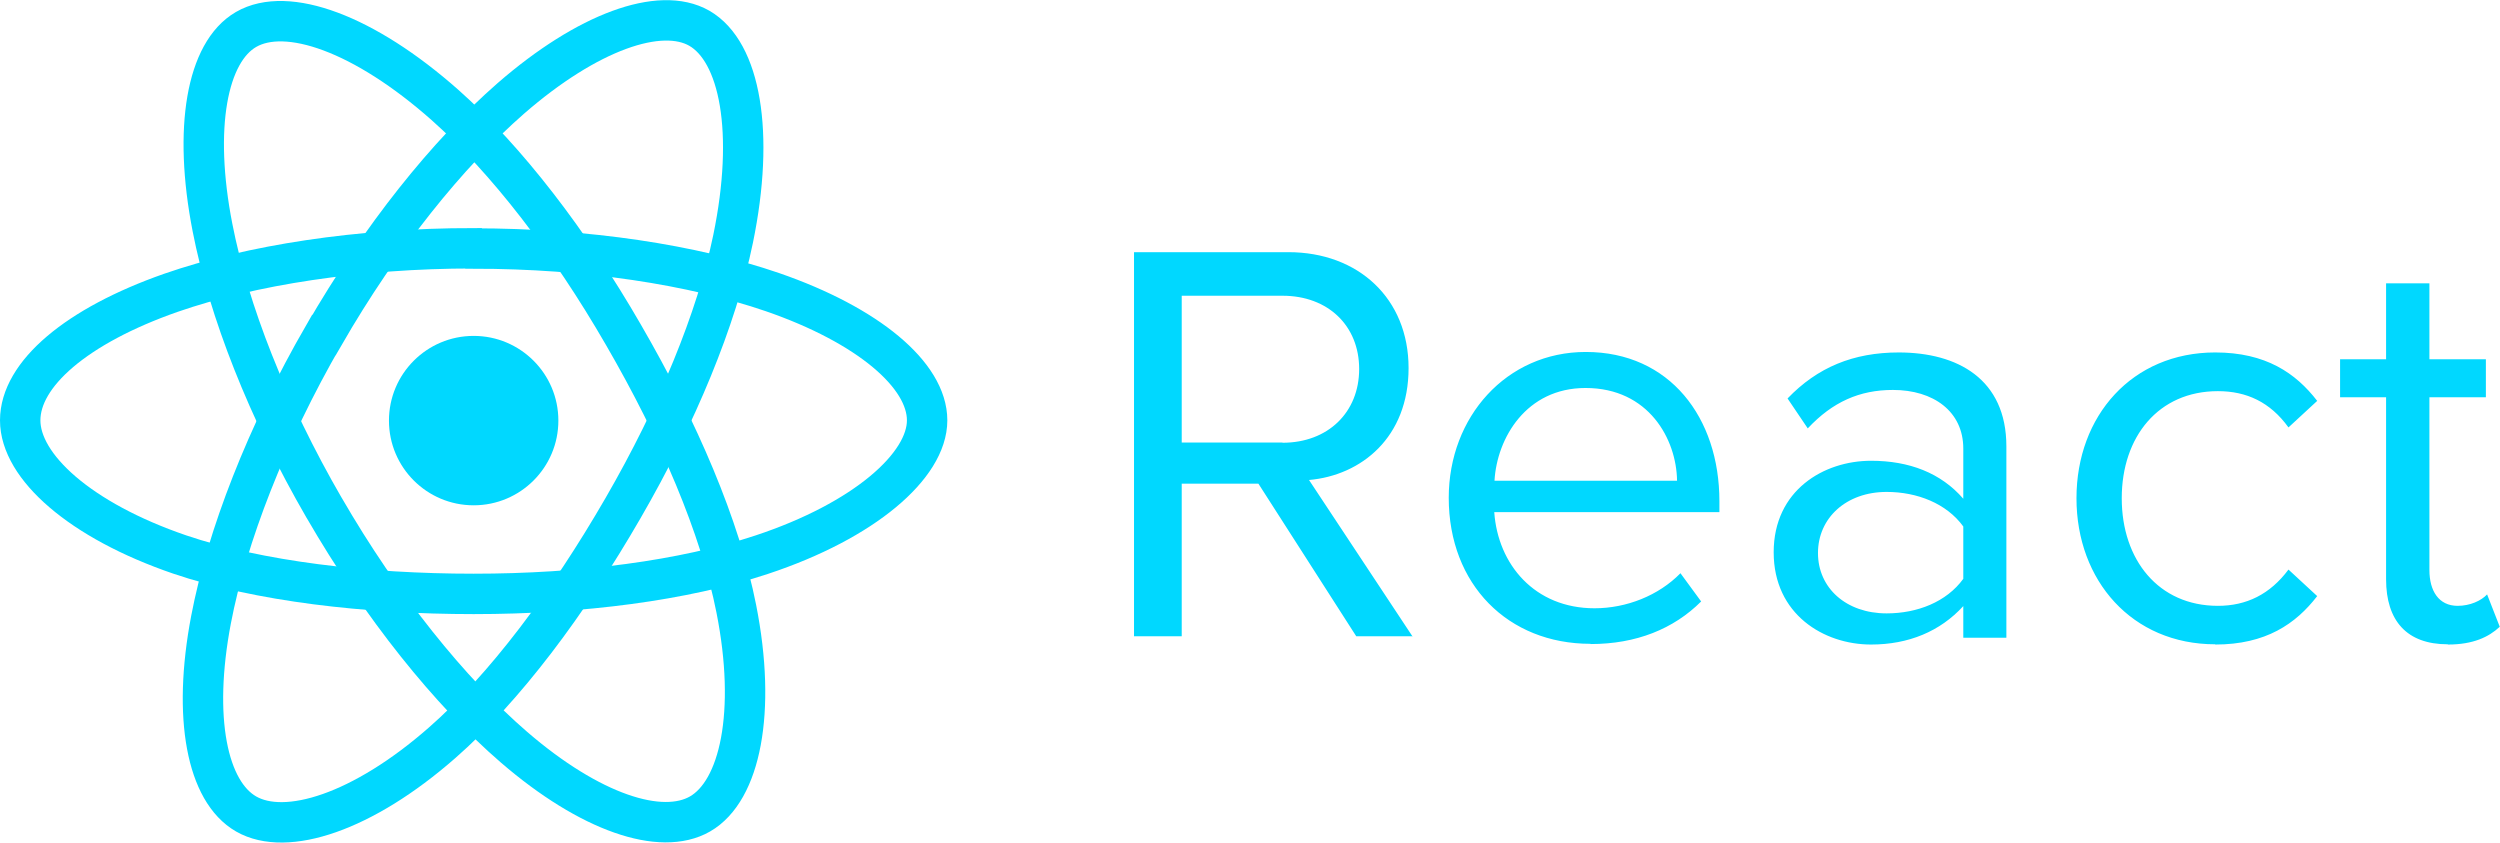
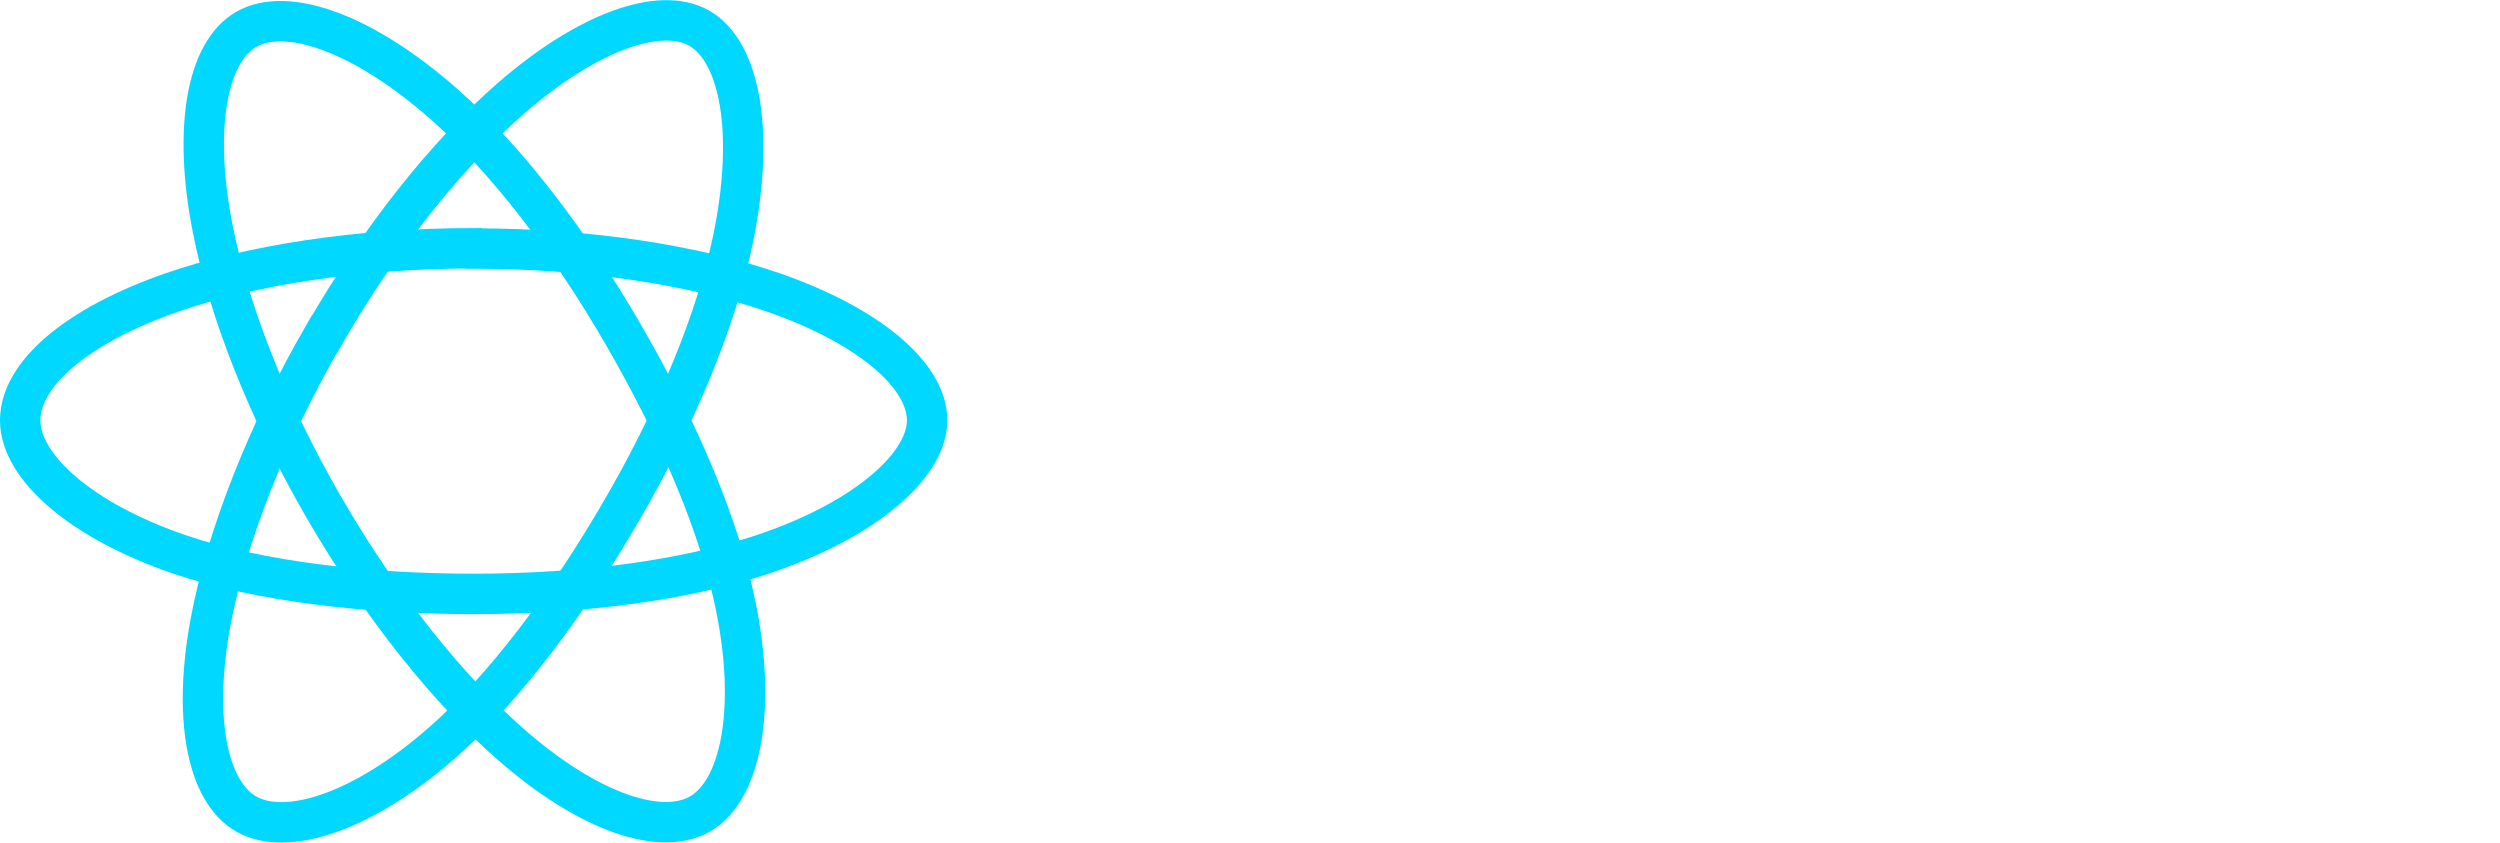
<svg xmlns="http://www.w3.org/2000/svg" id="b" viewBox="0 0 102.71 34.63">
  <defs>
    <style>.d,.e{fill:#00d8ff;}.f{fill:none;stroke:#00d8ff;stroke-miterlimit:10;stroke-width:1.66px;}.e{fill-rule:evenodd;}</style>
  </defs>
  <g id="c">
    <g>
      <g>
-         <circle class="d" cx="19.46" cy="17.28" r="3.48" />
        <g>
          <path class="f" d="m19.46,10.21c4.67,0,9,.67,12.27,1.79,3.94,1.36,6.36,3.41,6.36,5.27s-2.57,4.12-6.8,5.52c-3.2,1.06-7.4,1.61-11.83,1.61s-8.84-.52-12.08-1.62c-4.09-1.4-6.55-3.61-6.55-5.51s2.31-3.88,6.19-5.24c3.28-1.14,7.72-1.83,12.43-1.83h0Z" />
          <path class="f" d="m13.31,13.77c2.33-4.04,5.08-7.46,7.68-9.73,3.14-2.73,6.13-3.8,7.74-2.88,1.68.97,2.29,4.28,1.39,8.65-.68,3.3-2.3,7.22-4.52,11.06-2.27,3.93-4.87,7.4-7.44,9.65-3.25,2.85-6.4,3.87-8.05,2.92-1.6-.92-2.21-3.94-1.44-7.98.65-3.41,2.27-7.6,4.63-11.69h0Z" />
          <path class="f" d="m13.32,20.87c-2.34-4.04-3.93-8.13-4.59-11.52-.8-4.09-.23-7.21,1.38-8.14,1.68-.97,4.85.16,8.18,3.11,2.52,2.24,5.11,5.6,7.32,9.43,2.28,3.93,3.98,7.91,4.64,11.26.84,4.24.16,7.48-1.49,8.43-1.6.92-4.52-.05-7.64-2.74-2.63-2.27-5.45-5.77-7.81-9.85h0Z" />
        </g>
      </g>
-       <path class="e" d="m58.04,26.16l-4.26-6.44c2.15-.19,4.09-1.75,4.09-4.6s-2.06-4.76-4.94-4.76h-6.34v15.78h1.96v-6.27h3.15l4.02,6.27h2.32Zm-5.35-7.98h-4.14v-6.03h4.14c1.87,0,3.15,1.23,3.15,3.01s-1.28,3.03-3.15,3.03h0Zm12.66,8.28c1.87,0,3.41-.62,4.54-1.75l-.85-1.16c-.9.92-2.22,1.44-3.53,1.44-2.46,0-3.97-1.8-4.12-3.95h9.25v-.45c0-3.43-2.04-6.13-5.49-6.13-3.26,0-5.63,2.67-5.63,5.99,0,3.57,2.44,6,5.82,6h0Zm3.55-6.71h-7.5c.1-1.75,1.3-3.81,3.74-3.81,2.6,0,3.74,2.11,3.76,3.81Zm13.53,6.44v-7.85c0-2.77-2.01-3.86-4.42-3.86-1.87,0-3.34.61-4.57,1.89l.83,1.23c1.02-1.09,2.13-1.58,3.5-1.58,1.66,0,2.89.88,2.89,2.41v2.06c-.92-1.06-2.22-1.56-3.79-1.56-1.94,0-4,1.21-4,3.76s2.06,3.79,4,3.79c1.54,0,2.84-.54,3.79-1.58v1.3h1.77Zm-4.92-.99c-1.66,0-2.82-1.04-2.82-2.48s1.16-2.51,2.82-2.51c1.25,0,2.46.47,3.15,1.42v2.15c-.69.95-1.89,1.42-3.15,1.42h0Zm13.5,1.28c2.08,0,3.31-.85,4.19-1.99l-1.18-1.09c-.76,1.02-1.73,1.49-2.9,1.49-2.44,0-3.95-1.89-3.95-4.42s1.51-4.4,3.95-4.4c1.18,0,2.15.45,2.9,1.49l1.18-1.09c-.88-1.14-2.11-1.99-4.19-1.99-3.41,0-5.7,2.6-5.7,5.99s2.29,6,5.7,6h0Zm9.56,0c1.04,0,1.68-.31,2.13-.73l-.52-1.33c-.24.26-.7.47-1.21.47-.78,0-1.16-.62-1.16-1.47v-7.1h2.32v-1.56h-2.32v-3.12h-1.78v3.12h-1.89v1.56h1.89v7.48c0,1.7.85,2.67,2.53,2.67h0Z" />
    </g>
  </g>
</svg>